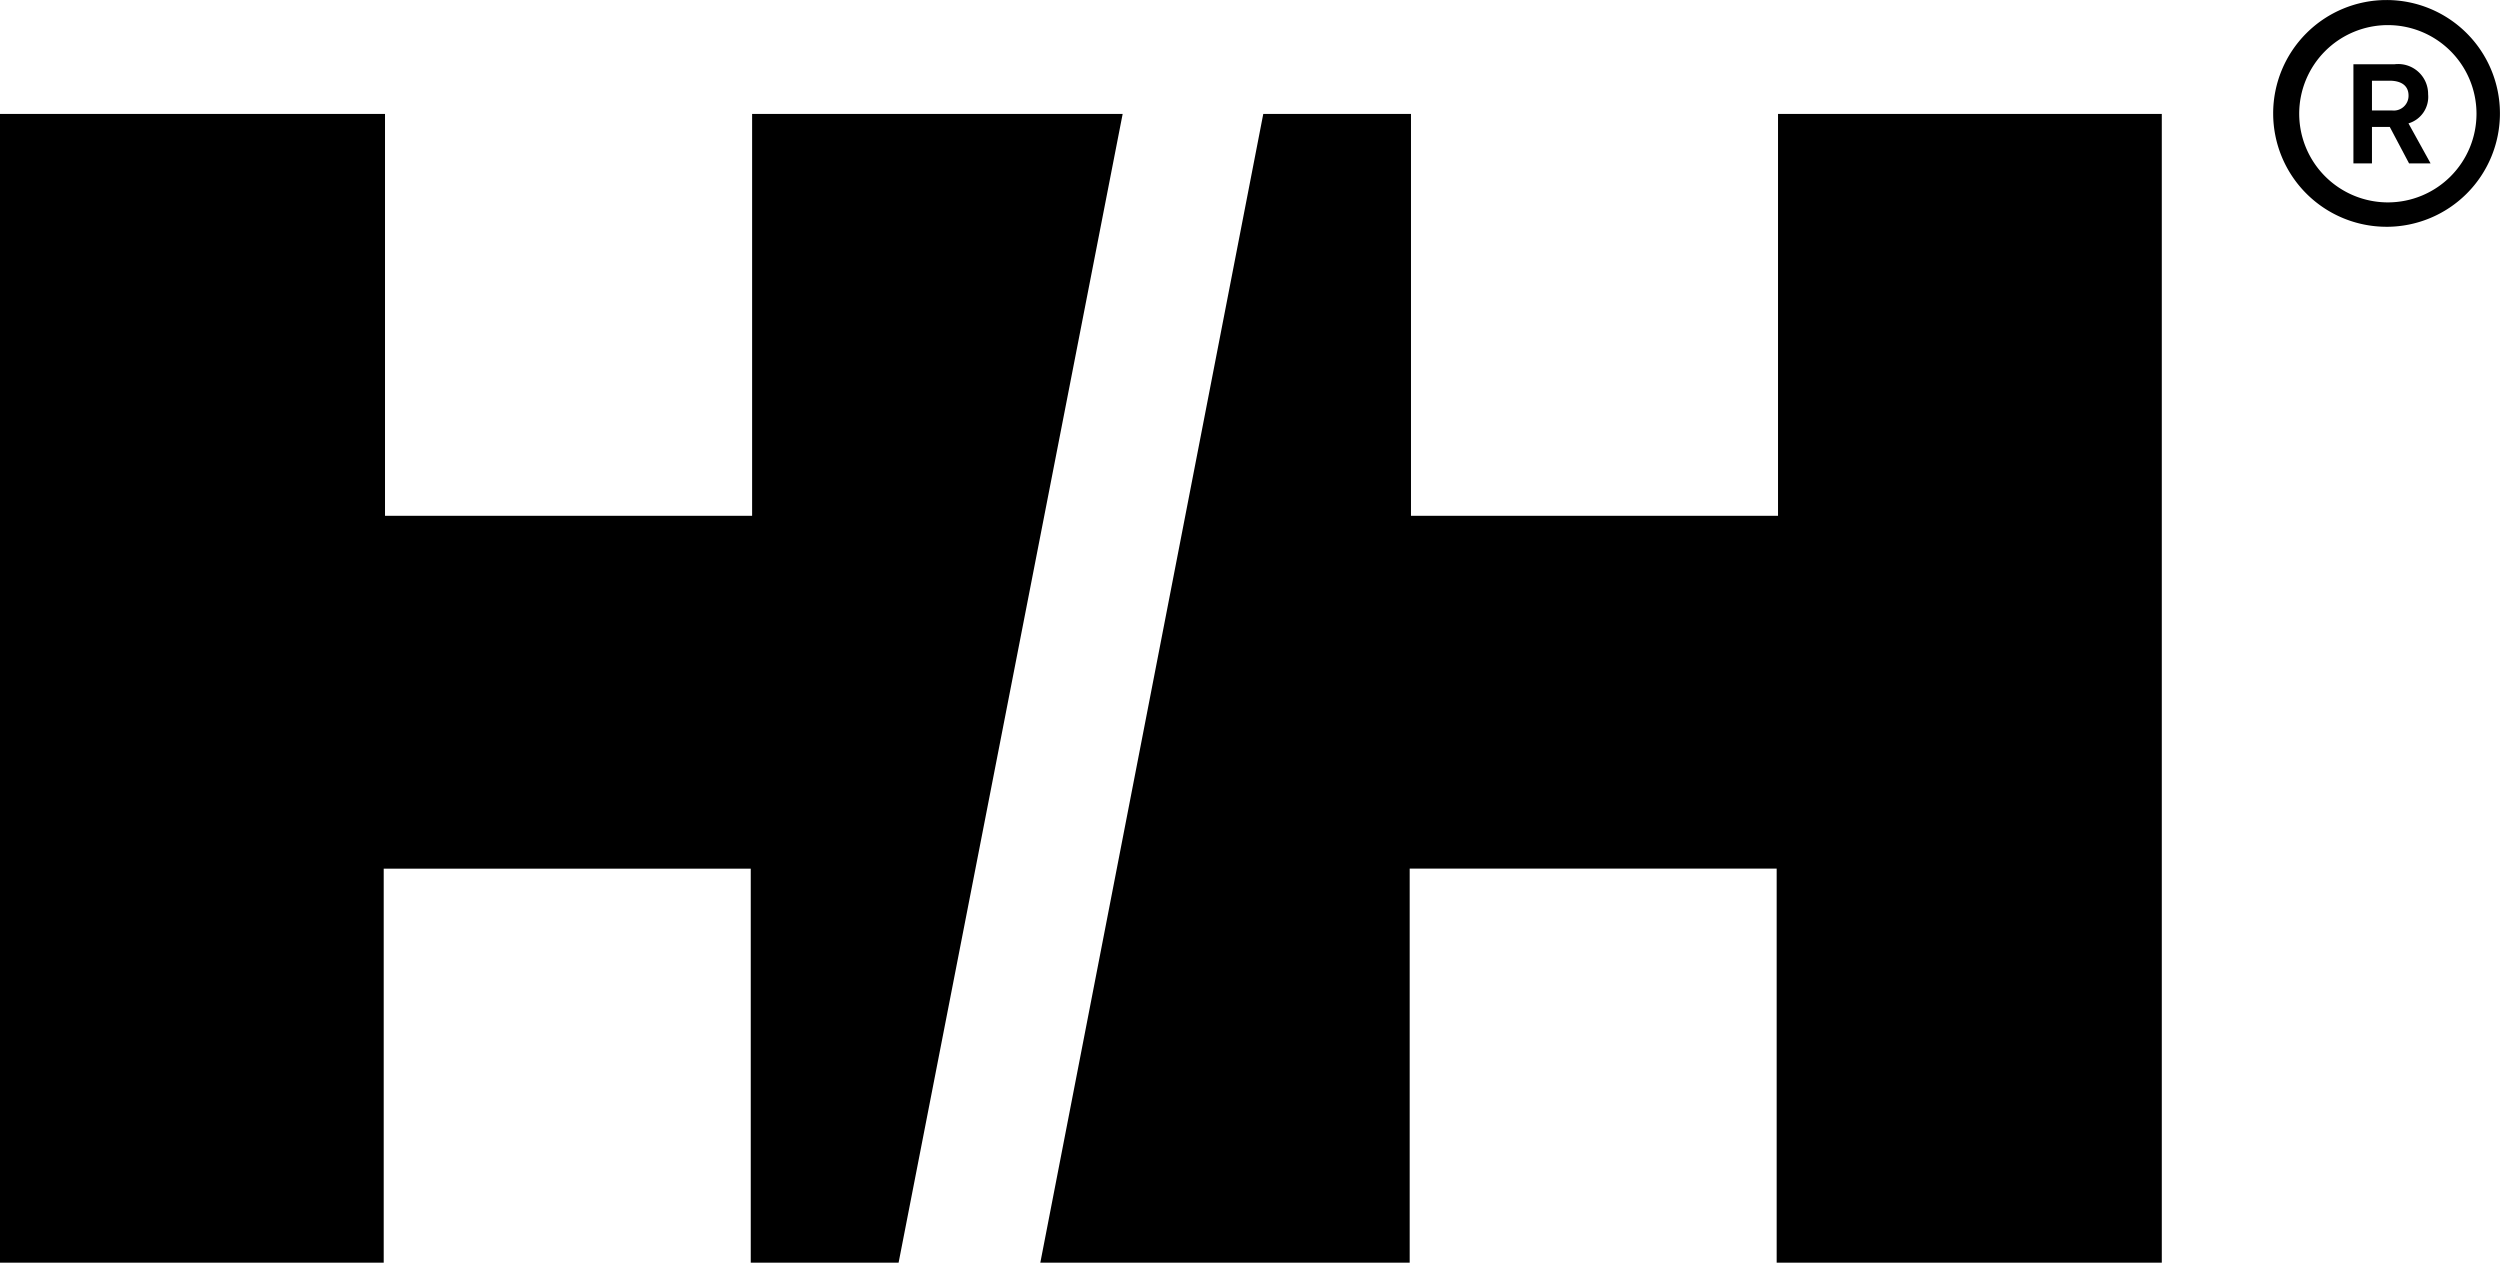
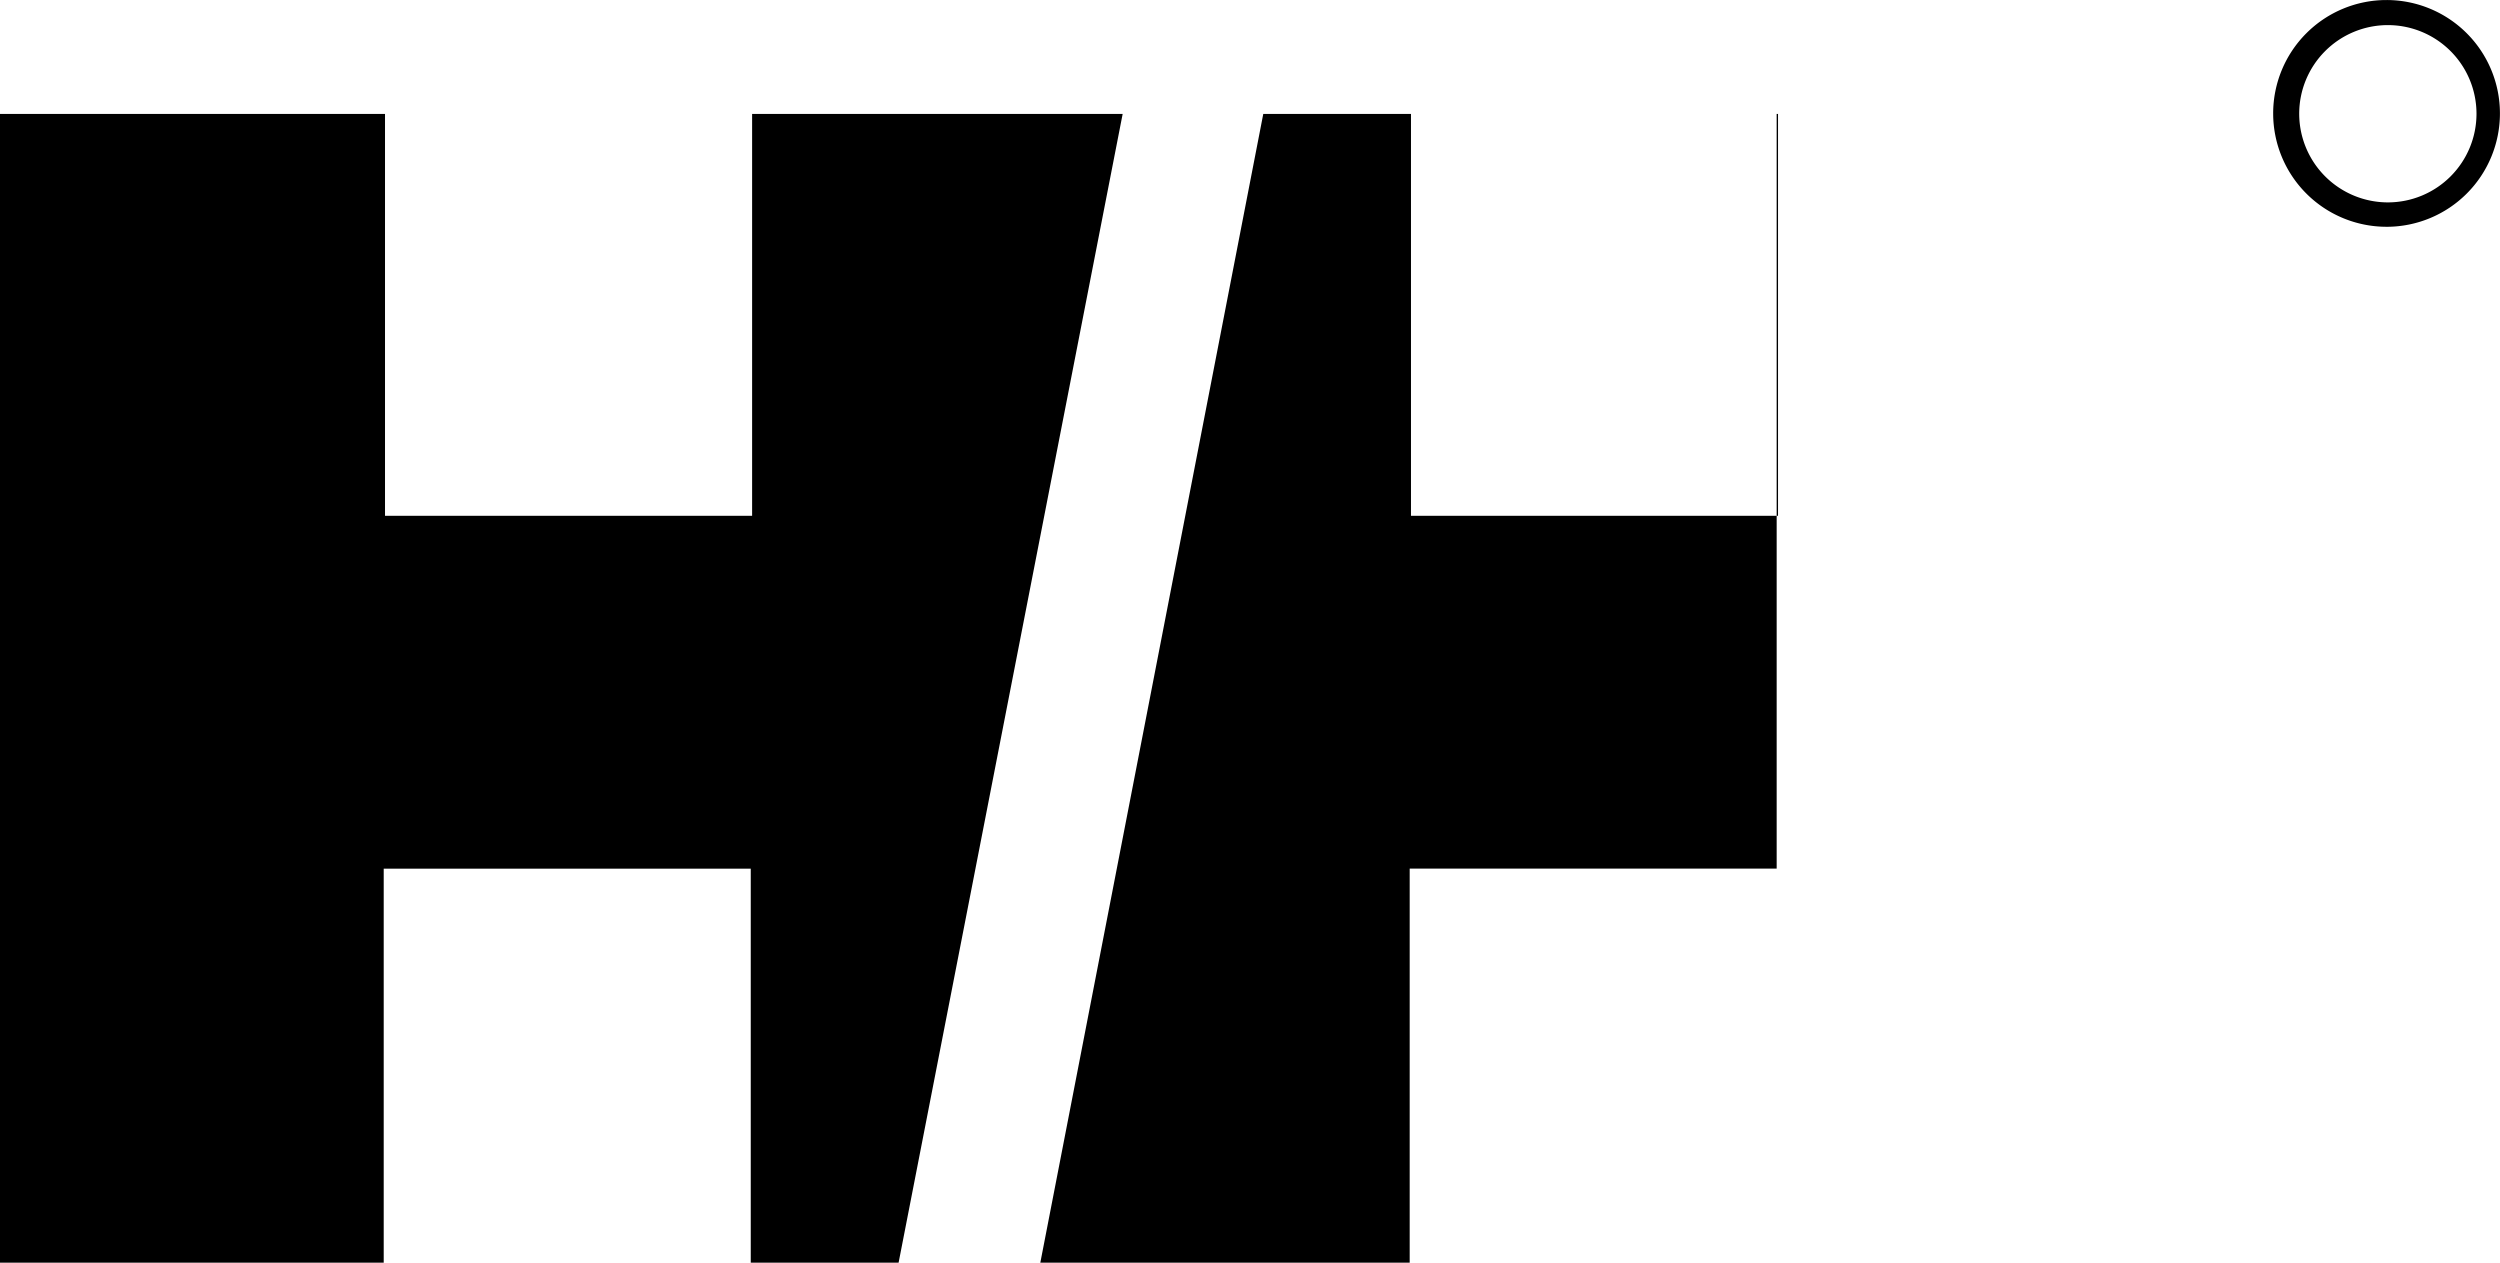
<svg xmlns="http://www.w3.org/2000/svg" width="148.262" height="74.882" viewBox="0 0 148.262 74.882">
  <defs>
    <clipPath id="clip-path">
      <path id="パス_973" data-name="パス 973" d="M0,55.41H148.262V-19.471H0Z" transform="translate(0 19.471)" />
    </clipPath>
  </defs>
  <g id="グループ_409" data-name="グループ 409" transform="translate(-90 -974.086)">
    <g id="グループ_258" data-name="グループ 258" transform="translate(90 974.086)">
      <g id="グループ_254" data-name="グループ 254" transform="translate(0 0)" clip-path="url(#clip-path)">
        <g id="グループ_252" data-name="グループ 252" transform="translate(134.808 0.001)">
          <path id="パス_971" data-name="パス 971" d="M1.144,4.994a5.257,5.257,0,1,1,5.265,5.253A5.261,5.261,0,0,1,1.144,4.994m5.184,6.7A6.724,6.724,0,1,0-.4,4.971a6.722,6.722,0,0,0,6.73,6.722" transform="translate(0.402 1.755)" />
        </g>
        <g id="グループ_253" data-name="グループ 253" transform="translate(139.569 3.81)">
-           <path id="パス_972" data-name="パス 972" d="M0,0H2.446A1.775,1.775,0,0,1,4.43,1.781,1.639,1.639,0,0,1,3.265,3.507L4.576,5.88H3.3L2.157,3.719H1.1V5.88H0ZM1.1,2.742h1.2a.876.876,0,0,0,.969-.885c0-.538-.365-.881-1.134-.881H1.1Z" />
-         </g>
+           </g>
      </g>
      <g id="グループ_255" data-name="グループ 255" transform="translate(61.696 6.758)">
-         <path id="パス_974" data-name="パス 974" d="M32.373,0V23.832H10.606V0H1.846L-11.376,68.124H10.529V44.753H32.293V68.124h22.84V0Z" transform="translate(11.376)" />
+         <path id="パス_974" data-name="パス 974" d="M32.373,0V23.832H10.606V0H1.846L-11.376,68.124H10.529V44.753H32.293V68.124V0Z" transform="translate(11.376)" />
      </g>
      <g id="グループ_256" data-name="グループ 256" transform="translate(0.001 6.758)">
        <path id="パス_975" data-name="パス 975" d="M33.005,0V23.832H11.234V0H-11.6V68.124H11.157V44.757H32.924V68.124h8.768L54.98,0Z" transform="translate(11.598)" />
      </g>
    </g>
  </g>
</svg>